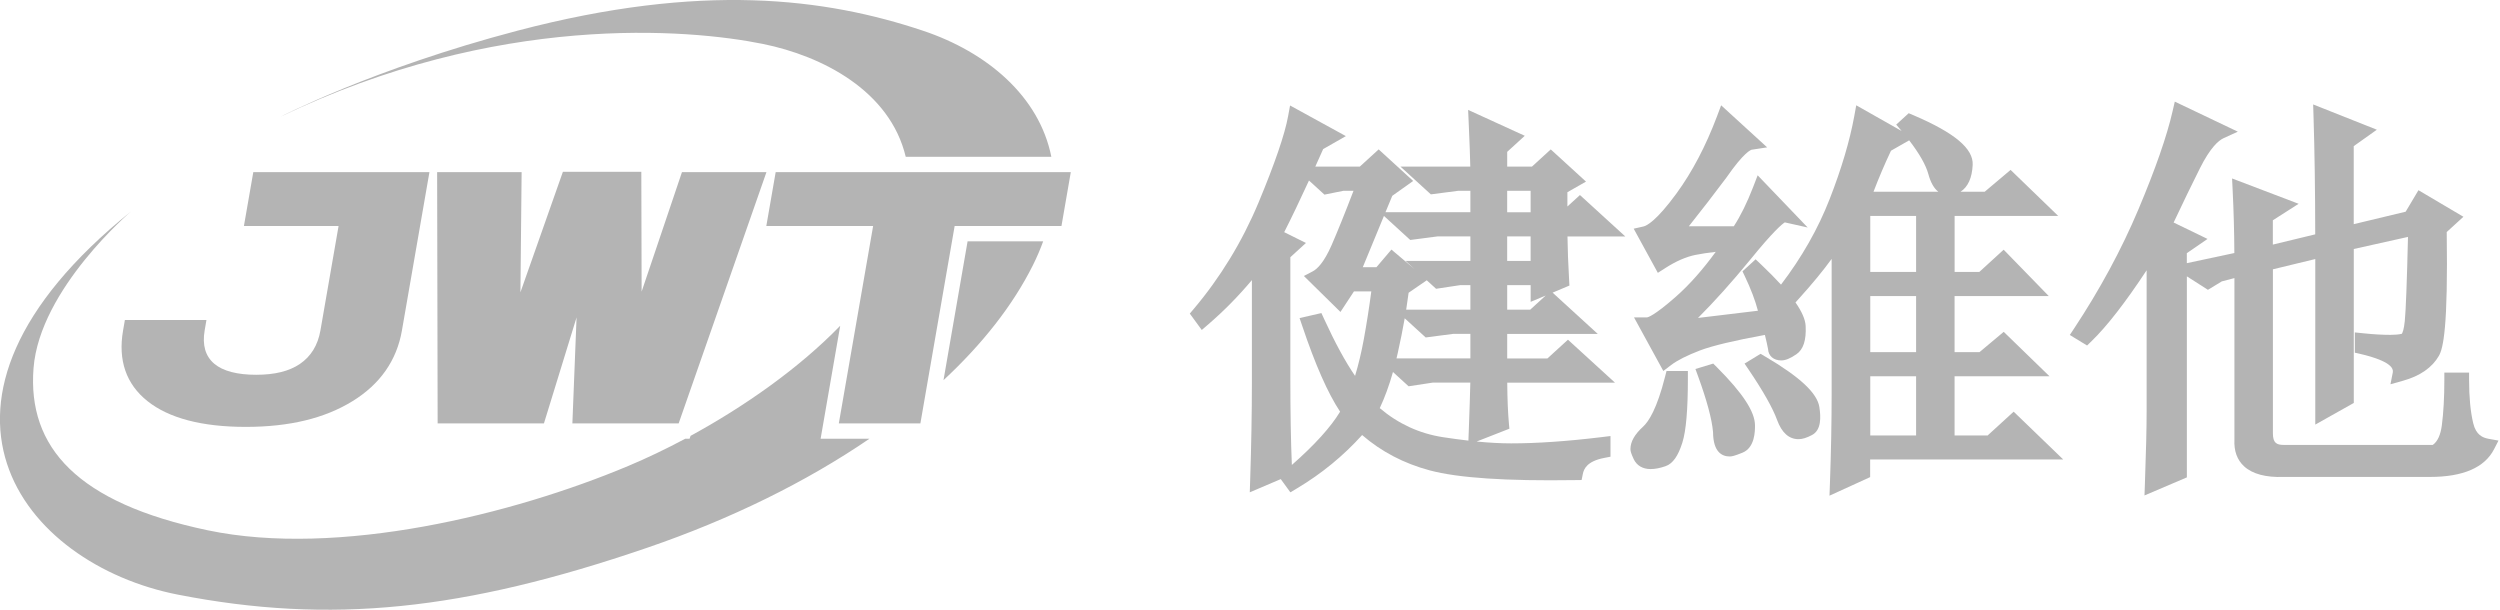
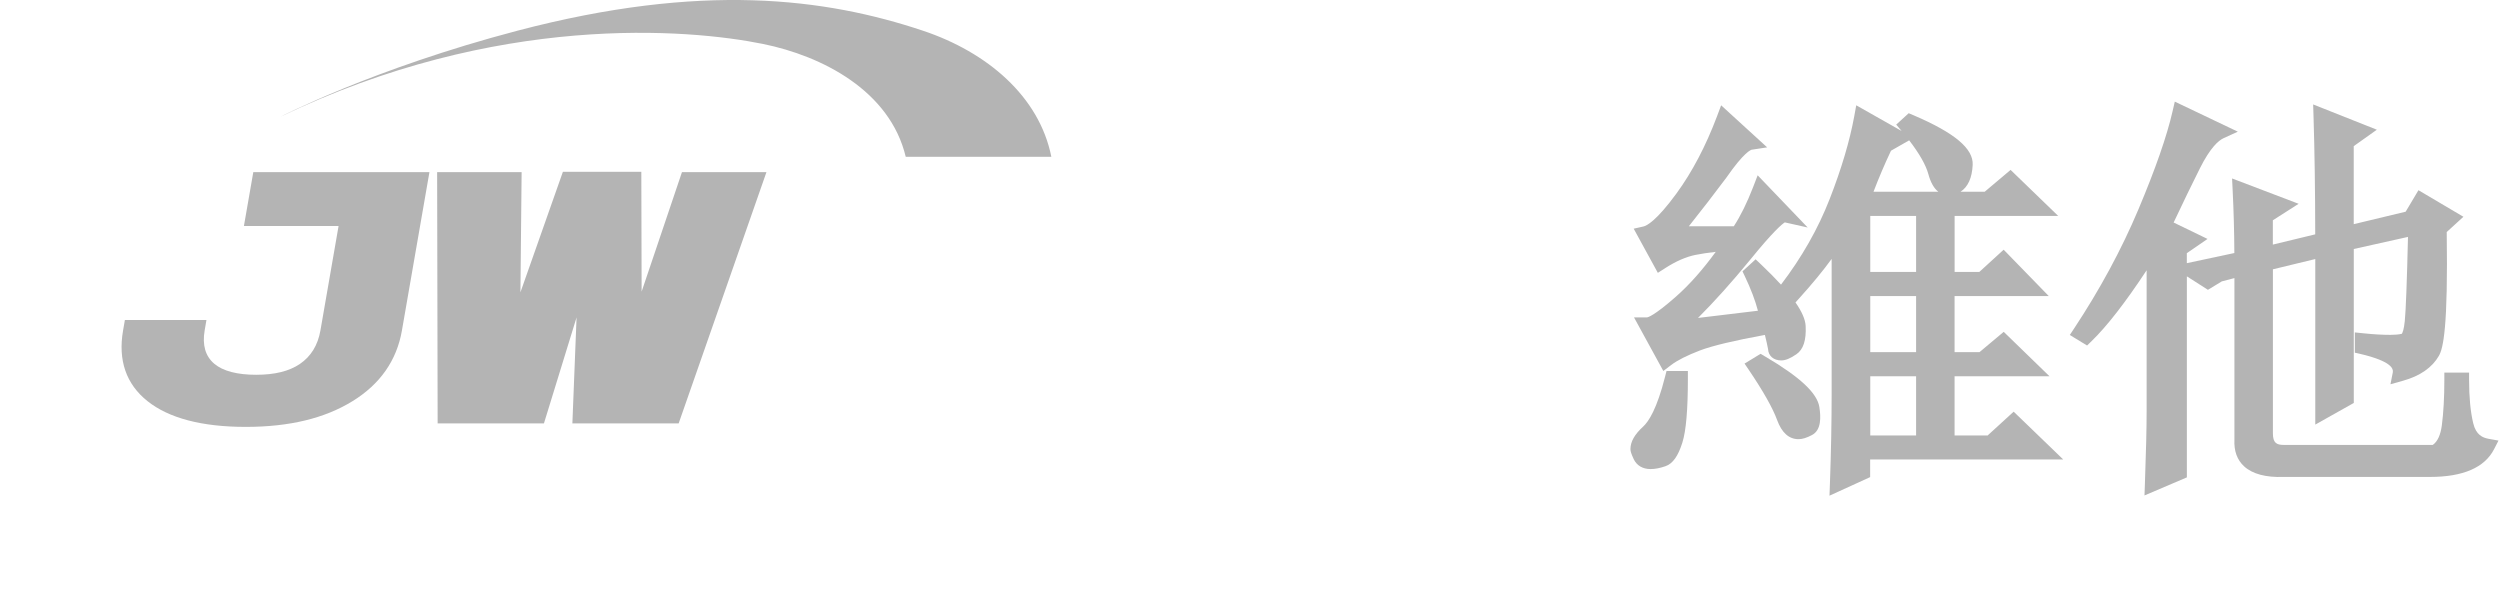
<svg xmlns="http://www.w3.org/2000/svg" width="123" height="30" viewBox="0 0 123 30" fill="none">
  <g clip-path="url(#clip0_63_5930)">
    <path d="M37.533 2.161C40.451 2.753 43.785 4.462 44.562 7.714H51.726C51.131 4.732 48.559 2.564 45.41 1.511C40.606 -0.093 34.545 -0.877 25.456 1.511C18.357 3.375 13.77 5.759 13.77 5.759C24.461 0.601 33.898 1.424 37.533 2.161Z" fill="#B4B4B4" />
-     <path d="M47.605 11.875L46.42 18.704C48.332 16.928 49.833 15.023 50.822 13.043C51.02 12.646 51.184 12.257 51.324 11.875H47.605Z" fill="#B4B4B4" />
-     <path d="M40.374 21.587L41.338 16.028C39.317 18.112 36.631 19.997 33.977 21.443L33.926 21.587H33.711C32.759 22.095 31.816 22.545 30.91 22.925C25.239 25.309 16.626 27.434 10.22 26.09C3.813 24.746 1.346 22.016 1.65 18.114C1.954 14.211 6.454 10.396 6.454 10.396C-5.276 19.847 1.123 27.761 8.747 29.255C16.279 30.73 22.814 30.036 31.817 26.958C35.938 25.549 39.666 23.712 42.775 21.587H40.37H40.374Z" fill="#B4B4B4" />
    <path d="M12.005 11.118H16.658L15.765 16.259C15.639 16.983 15.299 17.537 14.752 17.908C14.223 18.265 13.519 18.439 12.602 18.439C11.684 18.439 10.973 18.261 10.542 17.896C10.104 17.526 9.946 16.974 10.069 16.259L10.157 15.745H6.144L6.055 16.259C5.801 17.726 6.205 18.896 7.254 19.734C8.309 20.575 9.936 21.003 12.092 21.003C14.248 21.003 15.975 20.579 17.338 19.741C18.699 18.906 19.52 17.734 19.775 16.259L21.128 8.47H12.462L12.001 11.118H12.005Z" fill="#B4B4B4" />
    <path d="M31.568 14.348L31.553 8.451H27.695L25.605 14.382L25.664 8.47H21.507L21.532 20.831H26.762L28.367 15.616L28.161 20.831H33.39L37.709 8.47H33.552L31.568 14.348Z" fill="#B4B4B4" />
-     <path d="M38.163 8.47L37.703 11.118H42.958L41.27 20.831H45.283L46.969 11.118H52.224L52.683 8.47H38.163Z" fill="#B4B4B4" />
  </g>
  <g clip-path="url(#clip1_63_5930)">
-     <path d="M77.735 9.595L77.116 10.16V9.457L78.031 8.935L76.297 7.351L75.372 8.197H74.154V7.471L75.019 6.681L72.232 5.407L72.259 6.021C72.303 6.999 72.329 7.717 72.338 8.197H68.903L70.398 9.563L71.752 9.386H72.343V10.44H68.166L68.5 9.634L69.528 8.903L67.83 7.35L66.903 8.197H64.713C64.839 7.918 64.968 7.631 65.099 7.335L66.217 6.697L63.471 5.19L63.375 5.715C63.212 6.611 62.72 8.046 61.915 9.978C61.113 11.896 60.035 13.662 58.713 15.222L58.538 15.428L59.127 16.235L59.469 15.94C60.219 15.293 60.931 14.57 61.593 13.781V18.848C61.593 20.31 61.564 21.919 61.508 23.633L61.489 24.222L63.013 23.572L63.486 24.222L63.815 24.026C65.018 23.31 66.093 22.428 67.017 21.404C67.957 22.219 69.074 22.803 70.344 23.143C71.751 23.517 74.086 23.672 77.489 23.621L77.815 23.617L77.874 23.324C77.926 23.061 78.091 22.693 78.921 22.531L79.236 22.47V21.453L78.786 21.508C77.113 21.711 75.621 21.814 74.351 21.814C73.843 21.814 73.275 21.784 72.651 21.723L74.262 21.092L74.238 20.831C74.191 20.307 74.162 19.633 74.156 18.826H79.456L77.143 16.713L76.132 17.637H74.154V16.429H78.61L76.388 14.398L77.216 14.049L77.202 13.804C77.156 13 77.127 12.272 77.12 11.633H79.964L77.735 9.598V9.595ZM76.051 14.538L75.286 15.237H74.154V14.029H75.308V14.851L76.053 14.538H76.051ZM75.307 11.631V12.839H74.153V11.631H75.307ZM74.153 10.442V9.387H75.307V10.442H74.153ZM68.768 17.375C68.901 16.78 69.016 16.207 69.112 15.66L70.144 16.603L71.498 16.426H72.343V17.634H68.708C68.728 17.549 68.749 17.462 68.768 17.373V17.375ZM70.198 13.791L70.655 14.208L71.841 14.029H72.343V15.237H69.184C69.23 14.951 69.269 14.672 69.304 14.403L70.198 13.789V13.791ZM63.485 12.655L64.252 11.954L63.183 11.422C63.54 10.72 63.948 9.87 64.402 8.881L65.163 9.576L66.095 9.387H66.593C66.171 10.491 65.807 11.389 65.514 12.062C65.136 12.925 64.801 13.24 64.585 13.351L64.15 13.578L65.95 15.348L66.614 14.338H67.468C67.363 15.135 67.239 15.929 67.098 16.7C66.982 17.331 66.839 17.931 66.669 18.493C66.195 17.805 65.685 16.867 65.145 15.691L65.013 15.403L63.939 15.649L64.063 16.014C64.713 17.948 65.326 19.338 65.933 20.255C65.474 21.014 64.679 21.892 63.559 22.876C63.51 21.698 63.485 20.265 63.485 18.615V12.654V12.655ZM72.259 21.311L72.246 21.678C71.846 21.633 71.427 21.575 70.987 21.508C69.835 21.33 68.792 20.85 67.884 20.08C68.13 19.559 68.347 18.964 68.534 18.303L69.303 19.005L70.489 18.825H72.34C72.33 19.315 72.303 20.125 72.26 21.312L72.259 21.311ZM69.382 11.807L70.736 11.63H72.343V12.838H69.157L69.598 13.241L68.458 12.279L67.72 13.147H67.049L68.09 10.624L69.382 11.805V11.807Z" fill="#B4B4B4" />
-     <path d="M84.29 17.888L83.415 18.155L83.541 18.499C83.976 19.694 84.227 20.622 84.282 21.26C84.287 22.251 84.73 22.458 85.103 22.458C85.211 22.458 85.342 22.429 85.728 22.273C86.346 22.023 86.346 21.205 86.346 20.935C86.346 20.259 85.747 19.346 84.465 18.061L84.29 17.887V17.888Z" fill="#B4B4B4" />
    <path d="M81.921 18.534C81.523 20.112 81.115 20.74 80.842 20.989C80.421 21.373 80.218 21.735 80.218 22.096C80.218 22.189 80.245 22.303 80.377 22.587C80.526 22.904 80.82 23.078 81.207 23.078C81.426 23.078 81.666 23.033 81.939 22.938C82.298 22.815 82.563 22.444 82.774 21.771C82.955 21.191 83.044 20.16 83.044 18.616V18.254H81.993L81.921 18.535V18.534Z" fill="#B4B4B4" />
    <path d="M97.805 21.424H96.165V18.513H100.836L98.583 16.326L97.393 17.324H96.165V14.568H100.801L98.58 12.285L97.383 13.379H96.167V10.623H101.263L98.921 8.359L97.647 9.434H96.458C96.824 9.196 97.026 8.752 97.056 8.11C97.093 7.312 96.172 6.539 94.161 5.677L93.908 5.57L93.294 6.131L93.508 6.384C93.526 6.404 93.543 6.424 93.561 6.445L91.327 5.181L91.23 5.714C91.008 6.928 90.602 8.3 90.02 9.791C89.454 11.245 88.649 12.664 87.625 14.004C87.352 13.704 87.03 13.379 86.658 13.025L86.377 12.758L85.73 13.35L85.838 13.576C86.141 14.21 86.358 14.784 86.49 15.288L83.542 15.643C84.347 14.838 85.204 13.885 86.098 12.794C87.246 11.377 87.676 11.028 87.812 10.941L88.938 11.193L86.477 8.625L86.252 9.209C85.958 9.969 85.641 10.614 85.304 11.132H83.091C83.717 10.345 84.333 9.549 84.931 8.749C85.817 7.469 86.15 7.373 86.185 7.366L86.944 7.25L84.68 5.181L84.474 5.73C83.923 7.189 83.255 8.462 82.486 9.514C81.491 10.876 81.016 11.106 80.858 11.143L80.377 11.251L81.566 13.424L81.942 13.183C82.459 12.852 82.953 12.636 83.409 12.543C83.702 12.484 84.039 12.433 84.414 12.391C83.775 13.27 83.118 14.011 82.453 14.597C81.372 15.552 81.061 15.614 81.035 15.617H80.394L81.836 18.252L82.22 17.959C82.526 17.727 83.004 17.485 83.642 17.241C84.245 17.012 85.318 16.755 86.833 16.478C86.898 16.735 86.949 16.969 86.988 17.173C87.004 17.51 87.261 17.733 87.638 17.733C87.846 17.733 88.076 17.639 88.384 17.428C88.724 17.195 88.873 16.741 88.838 16.039C88.822 15.721 88.658 15.34 88.338 14.88L88.535 14.661C89.165 13.963 89.694 13.321 90.117 12.739V19.381C90.117 20.741 90.089 22.221 90.033 23.778L90.011 24.387L92.011 23.474V22.606H101.51L99.072 20.254L97.799 21.417L97.805 21.424ZM94.272 18.513V21.424H92.017V18.513H94.272ZM94.272 14.568V17.324H92.017V14.568H94.272ZM94.272 10.623V13.379H92.017V10.623H94.272ZM93.93 6.903C94.435 7.559 94.753 8.118 94.876 8.569C94.989 8.981 95.15 9.266 95.365 9.434H92.176C92.446 8.729 92.735 8.052 93.037 7.415L93.932 6.904L93.93 6.903Z" fill="#B4B4B4" />
    <path d="M86.839 17.537L86.62 17.408L85.831 17.888L86.033 18.185C86.747 19.241 87.219 20.074 87.433 20.663C87.662 21.289 88.016 21.607 88.487 21.607C88.676 21.607 88.886 21.543 89.149 21.404C89.622 21.156 89.584 20.503 89.514 20.035C89.411 19.341 88.56 18.548 86.838 17.536L86.839 17.537Z" fill="#B4B4B4" />
    <path d="M122.43 21.587C122.154 21.536 121.82 21.404 121.682 20.821C121.547 20.258 121.479 19.543 121.479 18.693V18.331H120.262V18.693C120.262 19.552 120.22 20.304 120.138 20.932C120.076 21.402 119.927 21.724 119.693 21.89H112.362C112.016 21.89 111.827 21.8 111.827 21.324V13.25L113.912 12.745V20.89L115.806 19.826V12.251L118.473 11.656C118.42 13.882 118.368 15.274 118.315 15.8C118.274 16.216 118.203 16.374 118.171 16.423C118.019 16.458 117.83 16.475 117.609 16.475C117.226 16.475 116.785 16.451 116.299 16.4L115.858 16.355V17.353L116.158 17.421C116.661 17.536 117.819 17.853 117.726 18.32L117.611 18.906L118.234 18.731C119.068 18.497 119.66 18.085 119.993 17.508C120.209 17.132 120.447 16.098 120.379 11.415L121.2 10.665L118.988 9.358L118.358 10.416L115.804 11.029V7.19L116.941 6.382L113.807 5.138L113.825 5.708C113.878 7.402 113.907 9.358 113.909 11.53L111.824 12.034V10.838L113.093 10.027L109.818 8.78L109.846 9.35C109.897 10.393 109.926 11.434 109.93 12.449L107.592 12.948V12.455L108.611 11.756L106.943 10.948C107.406 9.965 107.83 9.09 108.233 8.285C108.745 7.263 109.153 6.91 109.405 6.796L110.1 6.478L107 5L106.892 5.468C106.614 6.685 106.051 8.307 105.217 10.285C104.384 12.266 103.311 14.251 102.031 16.184L101.834 16.481L102.684 16.999L102.914 16.776C103.663 16.048 104.57 14.882 105.614 13.298V20.239C105.614 21.047 105.587 22.206 105.53 23.785L105.509 24.376L107.594 23.487V13.596L108.63 14.259L109.313 13.844L109.934 13.682V21.624C109.905 22.181 110.064 22.625 110.407 22.941C110.818 23.321 111.483 23.497 112.362 23.465H119.558C121.186 23.465 122.248 23.004 122.711 22.096L122.925 21.677L122.428 21.587H122.43Z" fill="#B4B4B4" />
  </g>
  <defs>
    <clipPath id="clip0_63_5930">
      <rect width="52.683" height="30" fill="white" />
    </clipPath>
    <clipPath id="clip1_63_5930">
      <rect width="64.39" height="19.395" fill="white" transform="translate(58.537 5)" />
    </clipPath>
  </defs>
</svg>